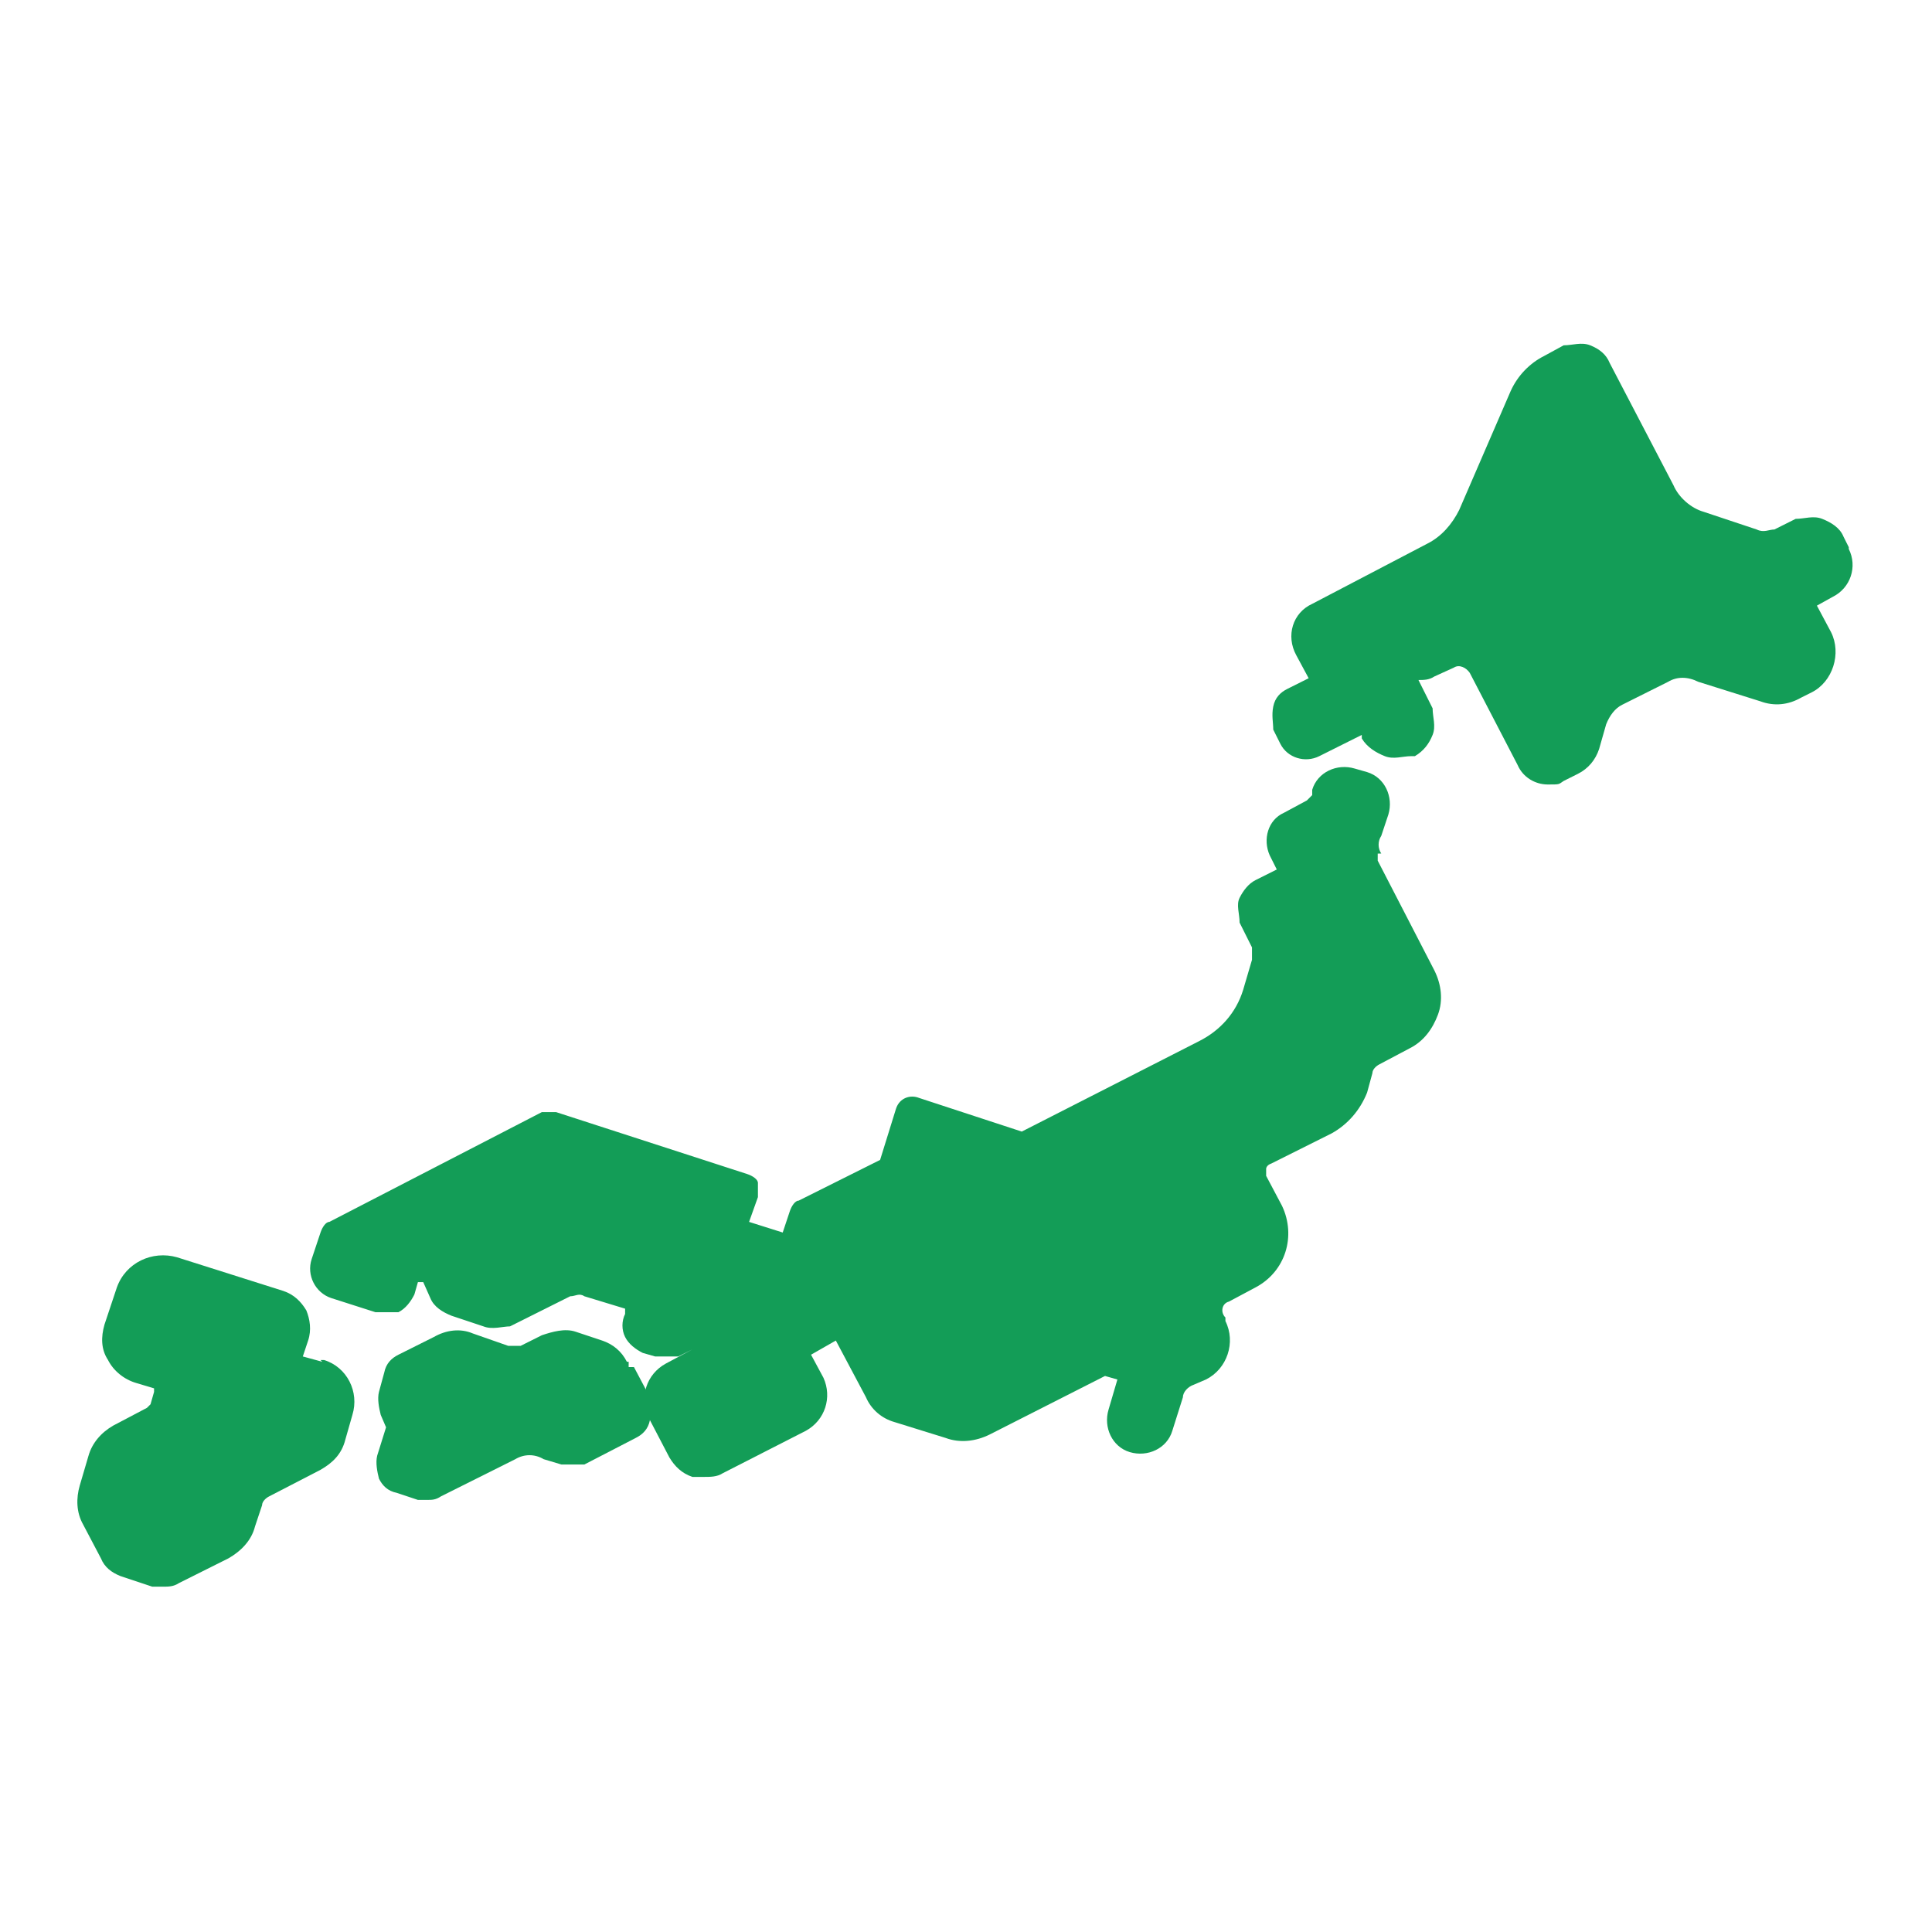
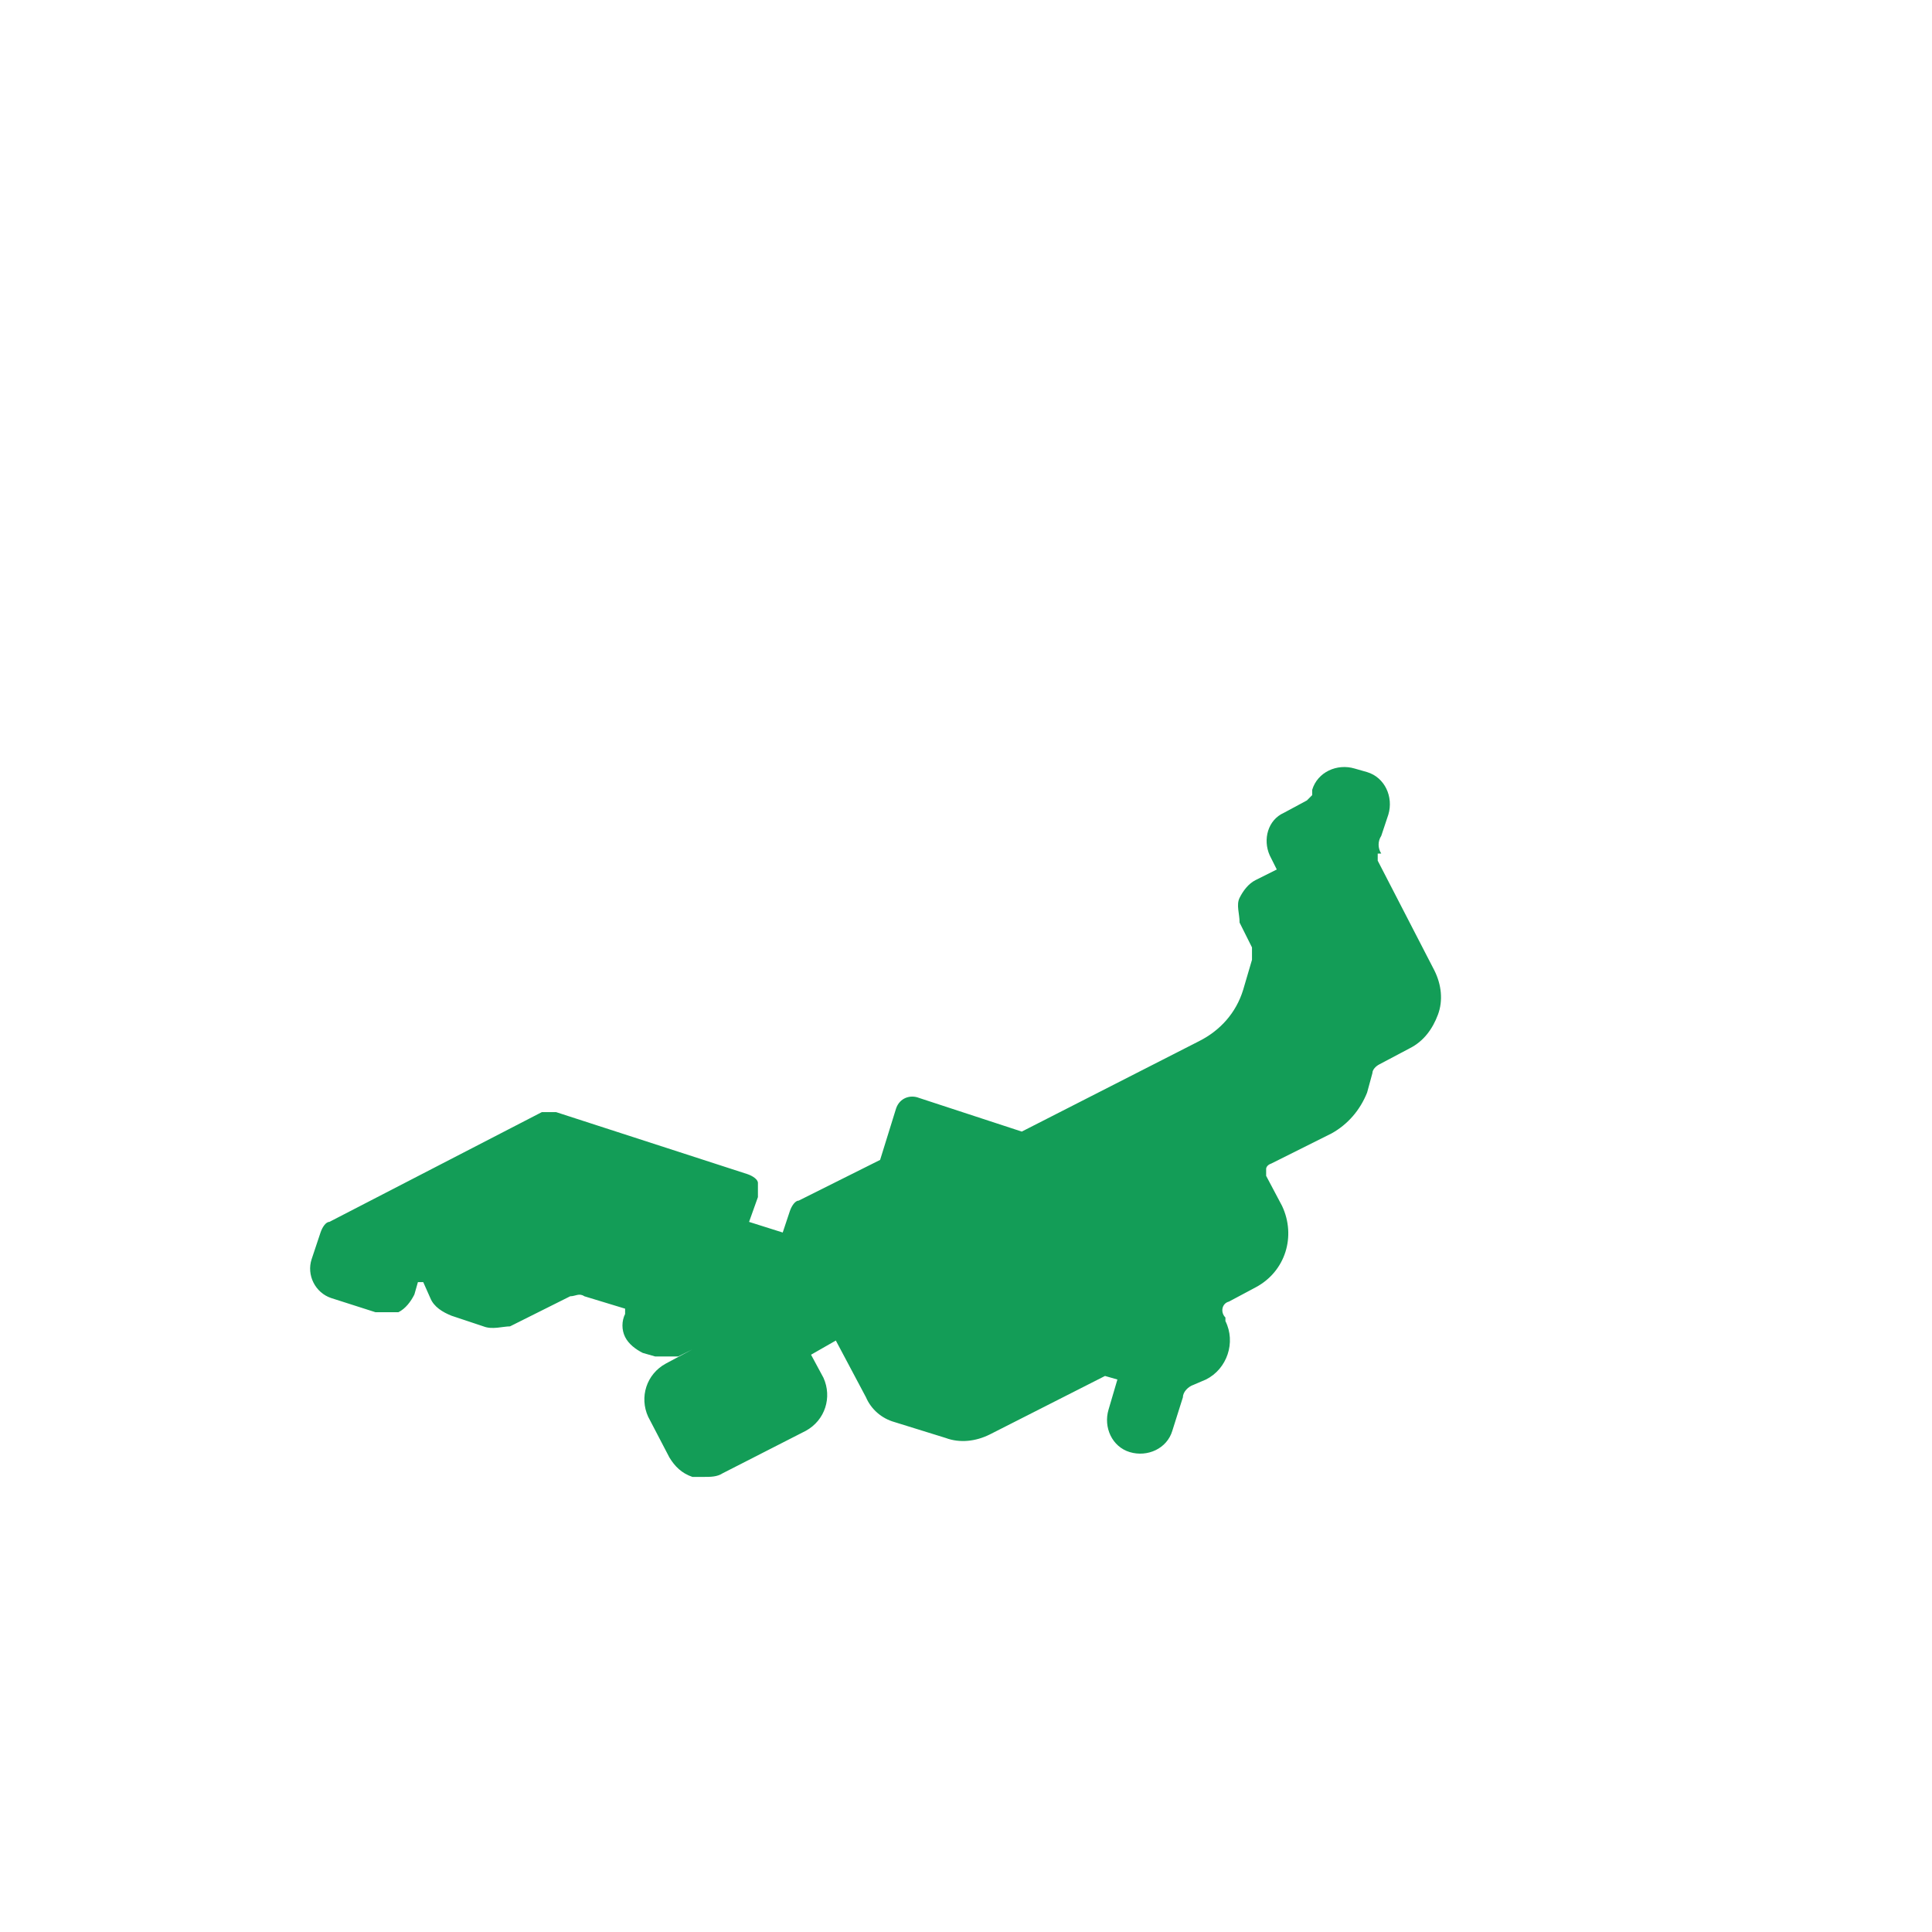
<svg xmlns="http://www.w3.org/2000/svg" version="1.1" viewBox="0 0 109.1 109.1">
  <defs>
    <style>
      .cls-1 {
        fill: #139d57;
      }
    </style>
  </defs>
  <g>
    <g id="_レイヤー_1" data-name="レイヤー_1">
      <g id="_レイヤー_1-2" data-name="_レイヤー_1">
        <g id="Layer_1">
          <g>
-             <path class="cls-1" d="M104.4,30.9l-.3-.6c-.2-.5-.7-.8-1.2-1s-1,0-1.5,0l-1.2.6c-.3,0-.6.2-1,0l-3-1c-.7-.2-1.4-.8-1.7-1.5l-3.6-6.9c-.2-.5-.6-.8-1.1-1s-1,0-1.5,0l-1.1.6c-.8.4-1.5,1.1-1.9,2l-2.9,6.7c-.4.8-1,1.5-1.8,1.9l-6.5,3.4c-1.1.5-1.5,1.8-.9,2.9l.7,1.3-1.2.6c-.4.2-.7.5-.8,1s0,.9,0,1.3l.4.8c.4.8,1.4,1.1,2.2.7l2.4-1.2v.2c.3.5.8.8,1.3,1s1,0,1.5,0h.2c.5-.3.8-.7,1-1.2s0-1,0-1.5l-.8-1.6c.3,0,.6,0,.9-.2l1.1-.5c.3-.2.7,0,.9.3l2.7,5.2c.3.7,1,1.1,1.7,1.1s.6,0,.9-.2l.8-.4c.6-.3,1-.8,1.2-1.4l.4-1.4c.2-.5.5-.9.9-1.1l2.6-1.3c.5-.3,1.1-.3,1.7,0l3.5,1.1c.8.3,1.6.2,2.3-.2l.6-.3c1.2-.6,1.7-2.2,1.1-3.4l-.8-1.5.9-.5c1-.5,1.4-1.7.9-2.7h0Z" />
            <path class="cls-1" d="M78,48.2c-.2-.3-.2-.7,0-1l.4-1.2c.3-1-.2-2.1-1.2-2.4l-.7-.2c-1-.3-2.1.2-2.4,1.2v.3c0,0-.2.2-.3.3l-1.3.7c-.9.4-1.2,1.5-.8,2.4l.4.8-1.2.6c-.4.2-.7.6-.9,1s0,.9,0,1.4l.7,1.4c0,.2,0,.4,0,.7l-.5,1.7c-.4,1.3-1.3,2.3-2.5,2.9l-10,5.1-5.8-1.9c-.5-.2-1.1,0-1.3.6l-.9,2.9-4.6,2.3c-.2,0-.4.3-.5.6l-.4,1.2-1.9-.6.5-1.4v-.8c0-.2-.3-.4-.6-.5l-10.8-3.5h-.8l-12,6.2c-.2,0-.4.3-.5.6l-.5,1.5c-.3.9.2,1.9,1.1,2.2l2.5.8h1.3c.4-.2.7-.6.9-1l.2-.7h.3l.4.9c.2.5.7.8,1.2,1l1.8.6c.5.2,1.1,0,1.5,0l3.4-1.7c.3,0,.5-.2.8,0l2.3.7v.3c-.2.4-.2.9,0,1.3.2.4.6.7,1,.9l.7.2h1.3l.8-.4h0l-1.5.8c-1.1.6-1.5,1.9-1,3l1.2,2.3c.3.5.7.9,1.3,1.1h.7c.3,0,.7,0,1-.2l4.7-2.4c1.1-.6,1.5-1.9,1-3l-.7-1.3h0l1.4-.8h0l1.7,3.2c.3.7.9,1.2,1.6,1.4l2.9.9c.8.3,1.7.2,2.5-.2l6.5-3.3.7.2-.5,1.7c-.3,1,.2,2.1,1.2,2.4,1,.3,2.1-.2,2.4-1.2l.6-1.9c0-.3.3-.6.6-.7l.7-.3c1.2-.6,1.7-2.1,1.1-3.3v-.2c-.3-.3-.2-.8.2-.9l1.5-.8c1.7-.9,2.3-2.9,1.5-4.6l-.9-1.7v-.4s0-.2.3-.3l3.4-1.7c.9-.5,1.6-1.3,2-2.3l.3-1.1c0-.2.2-.4.4-.5l1.7-.9c.8-.4,1.3-1.1,1.6-1.9.3-.8.2-1.7-.2-2.5l-3.2-6.2v-.4ZM65.5,80h0Z" />
-             <path class="cls-1" d="M18.2,76.9l-1.1-.3.3-.9c.2-.6.1-1.2-.1-1.7-.3-.5-.7-.9-1.3-1.1l-6-1.9c-1.4-.4-2.9.3-3.4,1.7l-.7,2.1c-.2.7-.2,1.4.2,2,.3.6.9,1.1,1.6,1.3l1,.3s0,0,0,.2l-.2.7-.2.2-1.9,1c-.7.4-1.2,1-1.4,1.7l-.5,1.7c-.2.7-.2,1.5.2,2.2l1,1.9c.2.5.6.8,1.1,1l1.8.6h.6c.3,0,.6,0,.9-.2l2.8-1.4c.7-.4,1.3-1,1.5-1.8l.4-1.2c0-.2.2-.4.4-.5l2.9-1.5c.7-.4,1.2-.9,1.4-1.7l.4-1.4c.4-1.3-.3-2.7-1.6-3.1h-.2,0Z" />
-             <path class="cls-1" d="M35.4,76.9c-.3-.6-.8-1-1.4-1.2l-1.5-.5c-.6-.2-1.3,0-1.9.2l-1.2.6h-.7l-2-.7c-.7-.3-1.5-.2-2.2.2l-2,1c-.4.2-.7.5-.8,1l-.3,1.1c-.1.4,0,.9.1,1.3l.3.7-.5,1.6c-.1.4,0,.9.1,1.3.2.4.5.7,1,.8l1.2.4h.5c.3,0,.5,0,.8-.2l4.2-2.1c.5-.3,1.1-.3,1.6,0l1,.3h1.3l2.9-1.5c.4-.2.7-.5.8-1,0-.4,0-.9,0-1.3l-.9-1.7h-.3v-.3Z" />
          </g>
        </g>
      </g>
    </g>
  </g>
</svg>